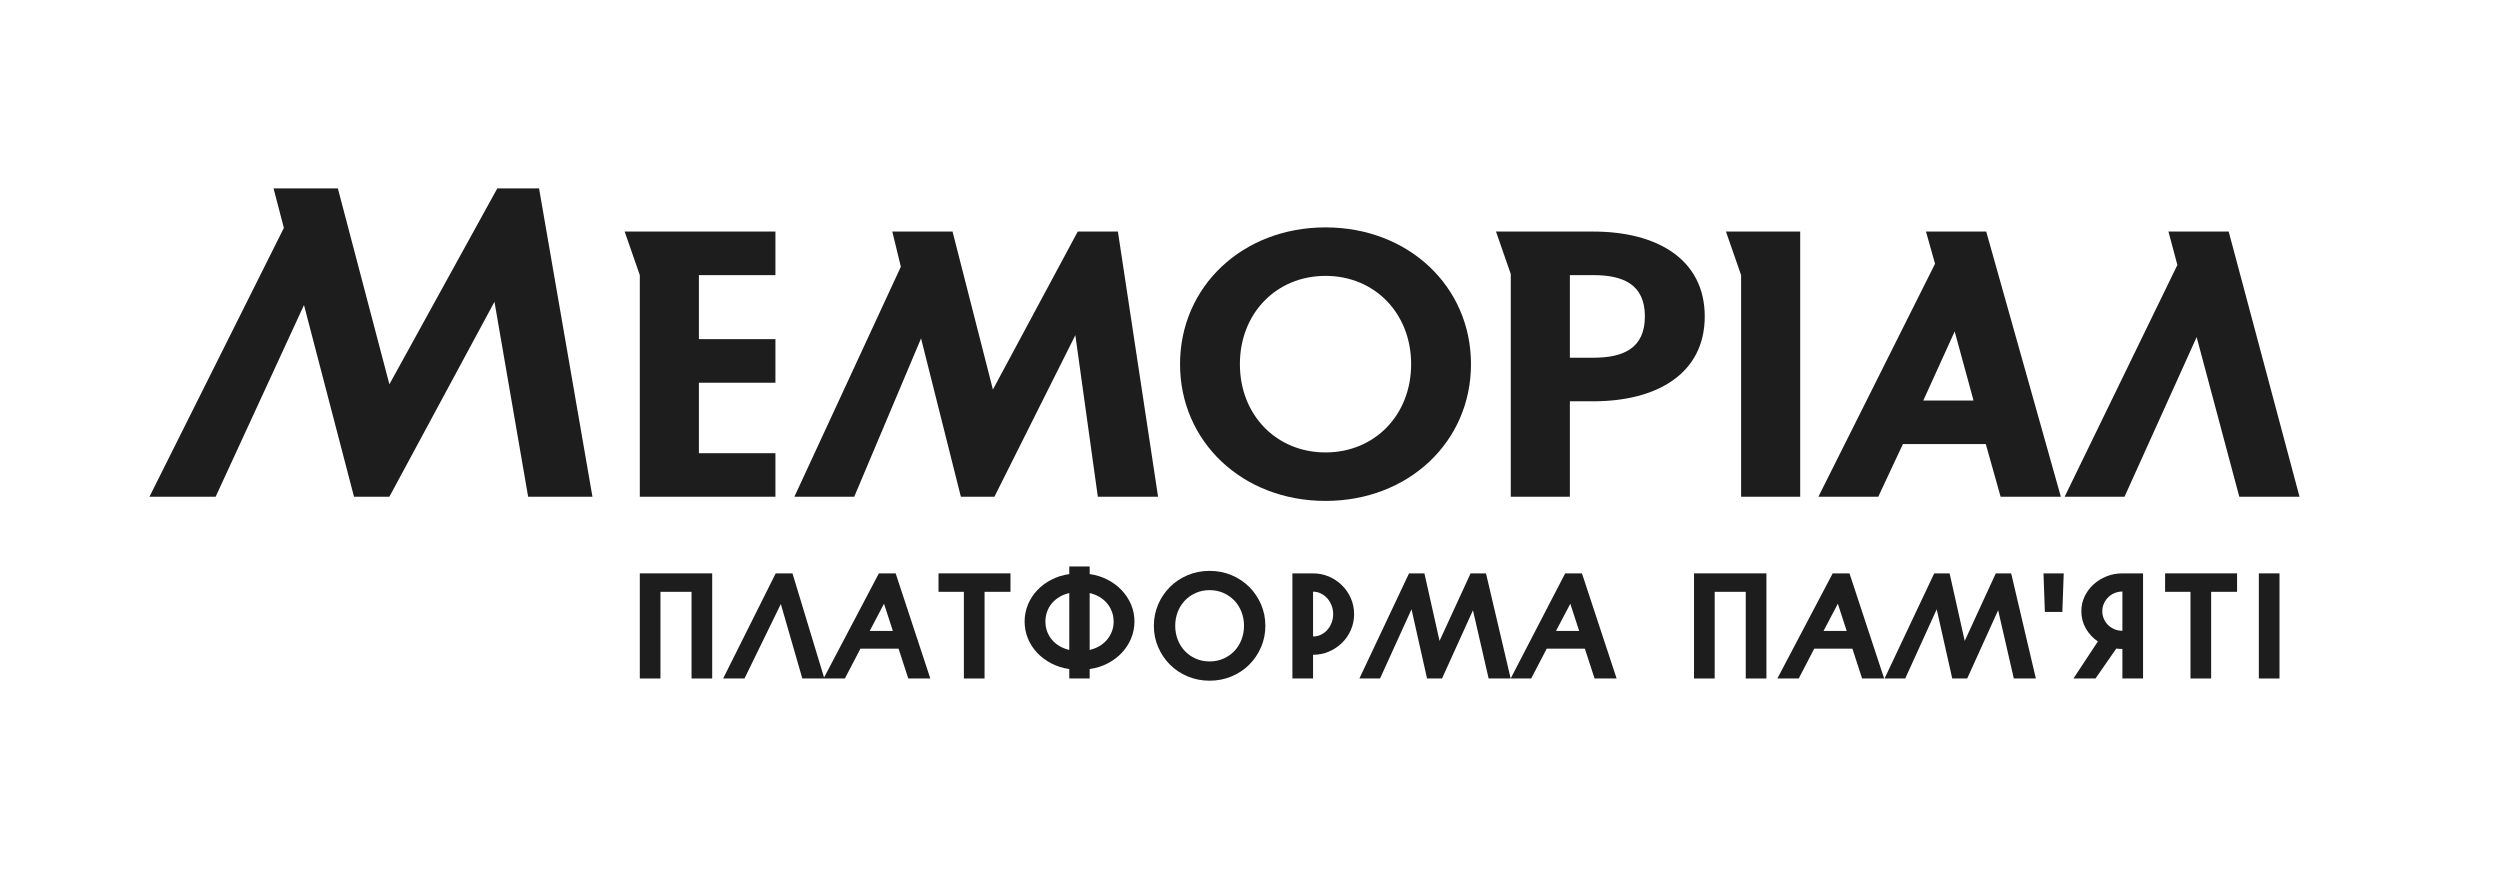
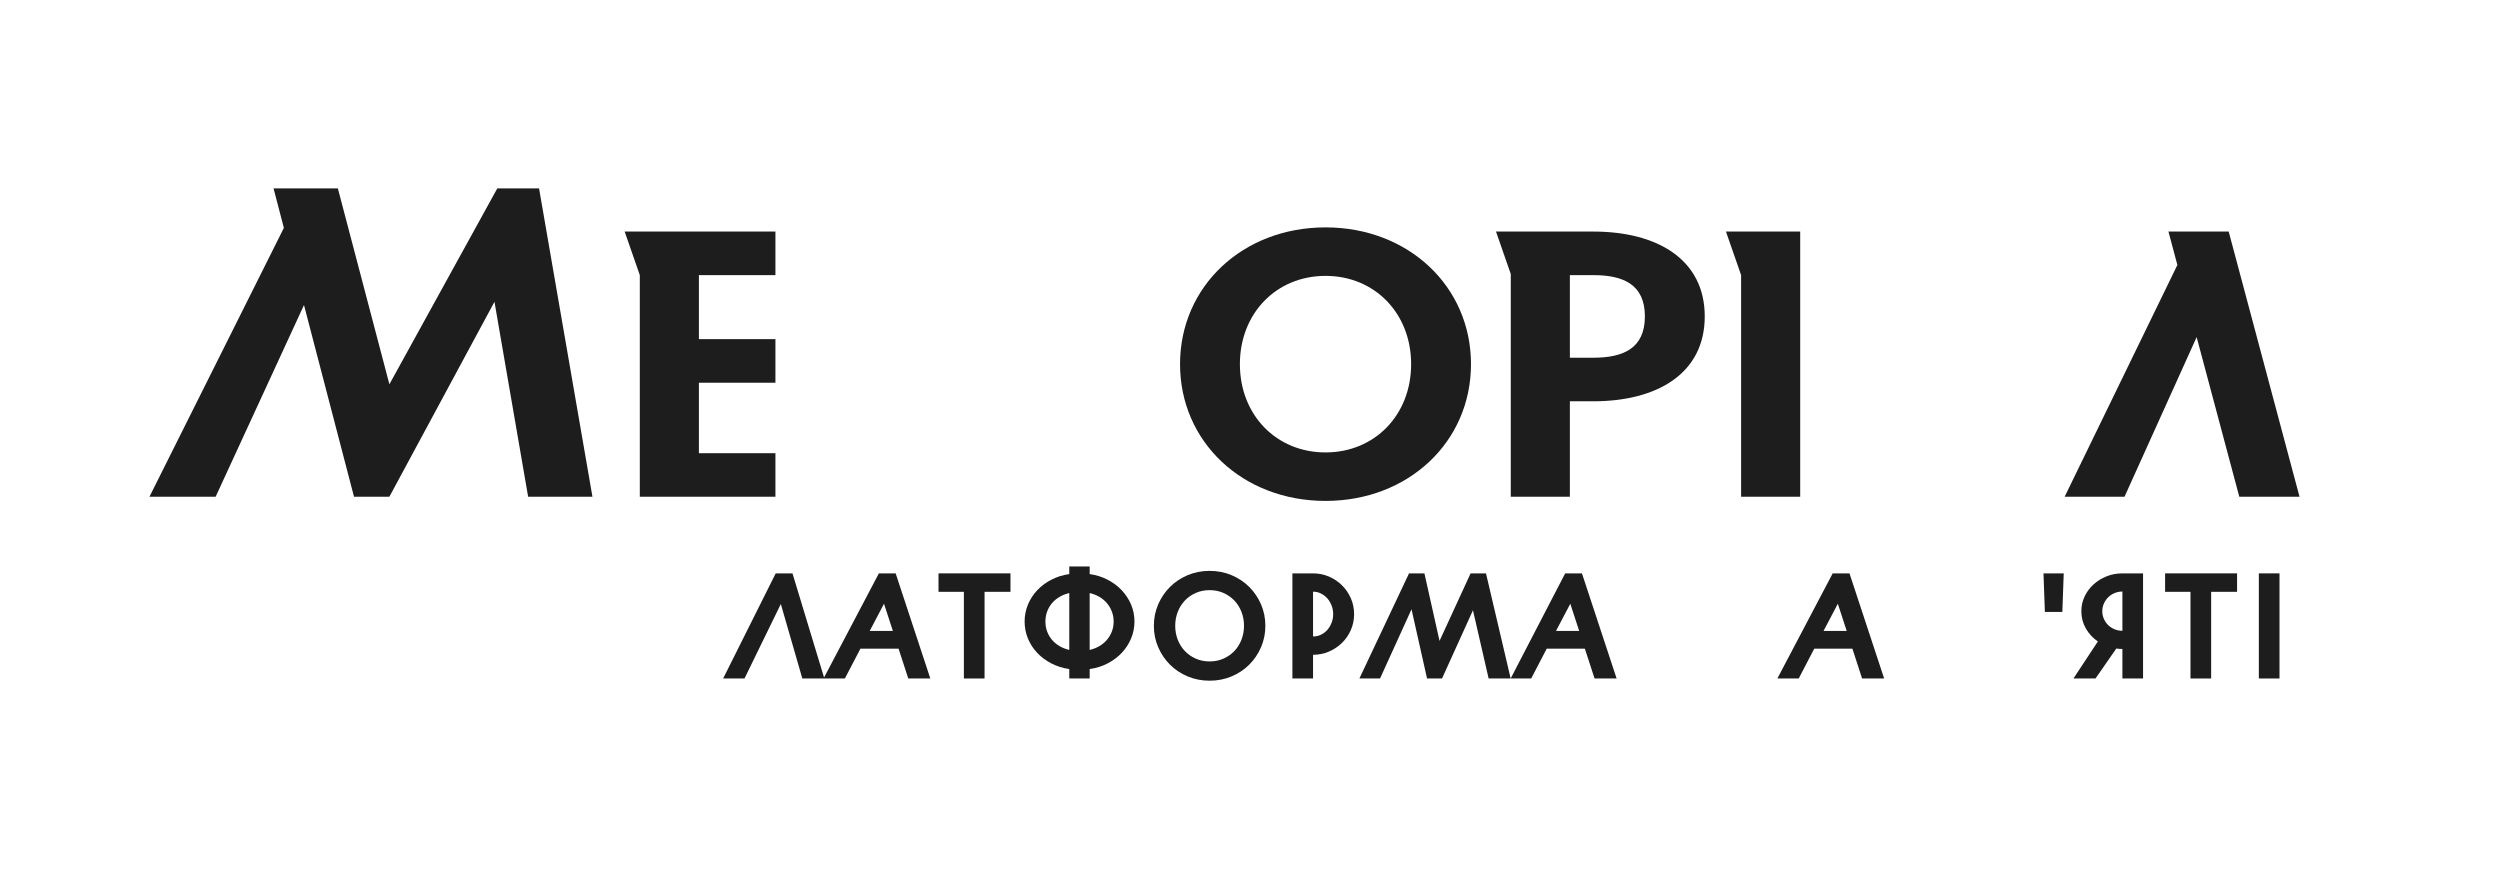
<svg xmlns="http://www.w3.org/2000/svg" viewBox="0 0 453.707 159.688" height="159.688" width="453.707" xml:space="preserve" id="svg2" version="1.1">
  <defs id="defs6">
    <clipPath id="clipPath34" clipPathUnits="userSpaceOnUse">
      <path id="path32" d="M 0,119.766 H 340.28 V 0 H 0 Z" />
    </clipPath>
  </defs>
  <g transform="matrix(1.333,0,0,-1.333,0,159.688)" id="g10">
    <g transform="translate(146.731,88.27)" id="g12">
-       <path id="path14" style="fill:#1d1d1d;fill-opacity:1;fill-rule:nonzero;stroke:none" d="M 0,0 -11.55,-21.506 -17.046,0 h -8.201 l 1.163,-4.788 -14.496,-31.317 h 8.149 l 9.098,21.557 5.421,-21.557 h 4.565 l 11.02,21.997 3.061,-21.997 h 8.201 L 5.467,0 Z" />
-     </g>
+       </g>
    <g transform="translate(85.044,88.27)" id="g16">
      <path id="path18" style="fill:#1d1d1d;fill-opacity:1;fill-rule:nonzero;stroke:none" d="m 0,0 2.063,-5.932 v -30.173 h 18.465 v 5.932 H 10.109 v 9.593 h 10.419 v 5.932 H 10.109 v 8.716 H 20.528 V 0 Z" />
    </g>
    <g transform="translate(261.85,65.266)" id="g20">
-       <path id="path22" style="fill:#1d1d1d;fill-opacity:1;fill-rule:nonzero;stroke:none" d="M 0,0 4.272,9.407 6.839,0 Z m 0.365,23.004 1.234,-4.386 -15.882,-31.719 h 8.149 l 3.357,7.169 H 8.509 l 2.017,-7.169 h 8.201 L 8.566,23.004 Z" />
-     </g>
+       </g>
    <g transform="translate(67.706,94.15)" id="g24">
      <path id="path26" style="fill:#1d1d1d;fill-opacity:1;fill-rule:nonzero;stroke:none" d="M 0,0 -14.692,-26.672 -21.709,0 h -8.756 l 1.405,-5.383 -18.301,-36.602 h 9.011 l 12.031,26.102 6.811,-26.102 h 4.813 l 14.309,26.542 4.584,-26.542 h 8.756 L 5.683,0 Z" />
    </g>
    <g id="g28">
      <g clip-path="url(#clipPath34)" id="g30">
        <g transform="translate(180.464,58.2)" id="g36">
          <path id="path38" style="fill:#1d1d1d;fill-opacity:1;fill-rule:nonzero;stroke:none" d="m 0,0 c -6.705,0 -11.657,5.106 -11.657,12.018 0,6.911 4.952,12.018 11.657,12.018 6.705,0 11.657,-5.107 11.657,-12.018 C 11.657,5.106 6.705,0 0,0 m 0,30.638 c -11.296,0 -19.806,-8.047 -19.806,-18.62 0,-10.574 8.51,-18.62 19.806,-18.62 11.296,0 19.806,8.046 19.806,18.62 0,10.573 -8.51,18.62 -19.806,18.62" />
        </g>
        <g transform="translate(234.982,88.27)" id="g40">
          <path id="path42" style="fill:#1d1d1d;fill-opacity:1;fill-rule:nonzero;stroke:none" d="m 0,0 2.063,-5.932 v -30.173 h 8.046 V 0 Z" />
        </g>
        <g transform="translate(216.93,71.094)" id="g44">
          <path id="path46" style="fill:#1d1d1d;fill-opacity:1;fill-rule:nonzero;stroke:none" d="M 0,0 H -3.198 V 11.244 H -0.464 0 c 4.023,0 7.015,-1.238 7.015,-5.622 C 7.015,1.238 4.023,0 0,0 m 0,17.176 h -13.256 l 2.012,-5.784 v -30.321 h 8.046 V -5.932 H 0 c 8.665,0 15.164,3.766 15.164,11.554 0,7.788 -6.499,11.554 -15.164,11.554" />
        </g>
        <g transform="translate(313.072,52.165)" id="g48">
          <path id="path50" style="fill:#1d1d1d;fill-opacity:1;fill-rule:nonzero;stroke:none" d="m 0,0 -9.645,36.105 h -8.201 L -16.631,31.557 -31.979,0 h 8.15 L -14.007,21.736 -8.201,0 Z" />
        </g>
        <g transform="translate(87.107,27.422)" id="g52">
-           <path id="path54" style="fill:#1d1d1d;fill-opacity:1;fill-rule:nonzero;stroke:none" d="m 0,0 h 2.813 v 11.8 h 4.23 V 0 H 9.856 V 14.312 H 0 Z" />
-         </g>
+           </g>
        <g transform="translate(118.409,33.898)" id="g56">
          <path id="path58" style="fill:#1d1d1d;fill-opacity:1;fill-rule:nonzero;stroke:none" d="M 0,0 1.944,3.701 3.152,0 Z M 1.246,7.836 -6.217,-6.342 -10.516,7.836 h -2.285 l -7.155,-14.312 h 2.908 l 4.946,10.139 2.926,-10.139 h 2.889 0.113 2.794 l 2.114,4.06 h 5.193 l 1.321,-4.06 H 8.25 L 3.53,7.836 Z" />
        </g>
        <g transform="translate(127.774,39.222)" id="g60">
          <path id="path62" style="fill:#1d1d1d;fill-opacity:1;fill-rule:nonzero;stroke:none" d="M 0,0 H 3.455 V -11.8 H 6.269 V 0 h 3.53 V 2.512 H 0 Z" />
        </g>
        <g transform="translate(151.384,33.841)" id="g64">
          <path id="path66" style="fill:#1d1d1d;fill-opacity:1;fill-rule:nonzero;stroke:none" d="M 0,0 C -0.158,-0.415 -0.378,-0.793 -0.661,-1.133 -0.944,-1.473 -1.287,-1.762 -1.69,-2.001 -2.093,-2.24 -2.54,-2.416 -3.03,-2.529 v 7.74 C -2.54,5.098 -2.093,4.922 -1.69,4.683 -1.287,4.443 -0.944,4.154 -0.661,3.814 -0.378,3.475 -0.158,3.094 0,2.672 0.157,2.25 0.235,1.807 0.235,1.341 0.235,0.862 0.157,0.416 0,0 m -5.806,-2.529 c -0.491,0.113 -0.938,0.289 -1.34,0.528 -0.404,0.239 -0.747,0.528 -1.03,0.868 -0.283,0.34 -0.5,0.718 -0.651,1.133 -0.151,0.416 -0.227,0.862 -0.227,1.341 0,0.466 0.076,0.909 0.227,1.331 0.151,0.422 0.368,0.803 0.651,1.142 0.283,0.34 0.626,0.629 1.03,0.869 0.402,0.239 0.849,0.415 1.34,0.528 z M 1.331,5.599 C 0.789,6.171 0.147,6.649 -0.595,7.033 -1.338,7.417 -2.149,7.672 -3.03,7.798 V 8.836 H -5.806 V 7.798 C -6.687,7.672 -7.499,7.417 -8.241,7.033 -8.984,6.649 -9.626,6.171 -10.167,5.599 -10.709,5.025 -11.13,4.374 -11.433,3.645 c -0.301,-0.731 -0.453,-1.499 -0.453,-2.304 0,-0.819 0.152,-1.593 0.453,-2.322 0.303,-0.731 0.724,-1.382 1.266,-1.955 0.541,-0.573 1.183,-1.05 1.926,-1.434 0.742,-0.385 1.554,-0.64 2.435,-0.765 v -1.284 h 2.776 v 1.284 c 0.881,0.125 1.692,0.38 2.435,0.765 0.742,0.384 1.384,0.861 1.926,1.434 0.541,0.573 0.966,1.224 1.274,1.955 0.308,0.729 0.462,1.503 0.462,2.322 0,0.818 -0.154,1.589 -0.462,2.312 C 2.297,4.377 1.872,5.025 1.331,5.599" />
        </g>
        <g transform="translate(169.017,32.69)" id="g68">
          <path id="path70" style="fill:#1d1d1d;fill-opacity:1;fill-rule:nonzero;stroke:none" d="m 0,0 c -0.232,-0.592 -0.557,-1.104 -0.972,-1.539 -0.416,-0.434 -0.91,-0.777 -1.482,-1.028 -0.573,-0.252 -1.199,-0.378 -1.879,-0.378 -0.68,0 -1.306,0.126 -1.878,0.378 -0.573,0.251 -1.067,0.594 -1.482,1.028 -0.415,0.435 -0.74,0.947 -0.973,1.539 -0.232,0.592 -0.349,1.228 -0.349,1.907 0,0.68 0.117,1.315 0.349,1.906 0.233,0.592 0.558,1.105 0.973,1.54 0.415,0.434 0.909,0.777 1.482,1.029 0.572,0.251 1.198,0.377 1.878,0.377 0.68,0 1.306,-0.126 1.879,-0.377 C -1.882,6.13 -1.388,5.787 -0.972,5.353 -0.557,4.918 -0.232,4.405 0,3.813 0.233,3.222 0.35,2.587 0.35,1.907 0.35,1.228 0.233,0.592 0,0 M 1.067,7.193 C 0.388,7.873 -0.415,8.408 -1.34,8.798 -2.266,9.188 -3.263,9.384 -4.333,9.384 -5.402,9.384 -6.4,9.188 -7.325,8.798 -8.25,8.408 -9.053,7.873 -9.732,7.193 c -0.68,-0.679 -1.215,-1.472 -1.605,-2.379 -0.391,-0.906 -0.586,-1.876 -0.586,-2.907 0,-1.032 0.195,-2.002 0.586,-2.908 0.39,-0.906 0.925,-1.699 1.605,-2.379 0.679,-0.68 1.482,-1.215 2.407,-1.604 0.925,-0.39 1.923,-0.585 2.992,-0.585 1.07,0 2.067,0.195 2.993,0.585 0.925,0.389 1.728,0.924 2.407,1.604 0.68,0.68 1.214,1.473 1.605,2.379 0.39,0.906 0.585,1.876 0.585,2.908 0,1.031 -0.195,2.001 -0.585,2.907 -0.391,0.907 -0.925,1.7 -1.605,2.379" />
        </g>
        <g transform="translate(181.288,35.002)" id="g72">
          <path id="path74" style="fill:#1d1d1d;fill-opacity:1;fill-rule:nonzero;stroke:none" d="M 0,0 C -0.145,-0.371 -0.34,-0.695 -0.585,-0.972 -0.83,-1.249 -1.12,-1.466 -1.453,-1.623 -1.787,-1.781 -2.143,-1.859 -2.521,-1.859 v 6.098 c 0.378,0 0.734,-0.082 1.068,-0.246 C -1.12,3.83 -0.83,3.609 -0.585,3.333 -0.34,3.056 -0.145,2.731 0,2.36 0.145,1.989 0.218,1.596 0.218,1.181 0.218,0.765 0.145,0.371 0,0 m 1.416,5.107 c -0.51,0.503 -1.102,0.9 -1.774,1.19 -0.674,0.289 -1.395,0.434 -2.163,0.434 H -5.333 V -7.58 h 2.812 v 3.228 c 0.768,0 1.489,0.145 2.163,0.435 0.672,0.289 1.264,0.683 1.774,1.18 0.51,0.497 0.913,1.082 1.209,1.756 0.295,0.672 0.443,1.393 0.443,2.162 0,0.767 -0.148,1.488 -0.443,2.161 C 2.329,4.016 1.926,4.604 1.416,5.107" />
        </g>
        <g transform="translate(211.846,33.898)" id="g76">
          <path id="path78" style="fill:#1d1d1d;fill-opacity:1;fill-rule:nonzero;stroke:none" d="M 0,0 1.944,3.701 3.152,0 Z m 1.246,7.836 -7.42,-14.312 -3.36,14.312 h -2.096 l -4.229,-9.195 -2.058,9.195 h -2.096 l -6.758,-14.312 h 2.812 l 4.286,9.421 2.114,-9.421 h 2.039 l 4.211,9.289 2.133,-9.289 h 2.889 0.113 2.794 l 2.114,4.06 h 5.193 l 1.321,-4.06 H 8.25 L 3.53,7.836 Z" />
        </g>
        <g transform="translate(230.635,27.422)" id="g80">
-           <path id="path82" style="fill:#1d1d1d;fill-opacity:1;fill-rule:nonzero;stroke:none" d="m 0,0 h 2.813 v 11.8 h 4.23 V 0 H 9.856 V 14.312 H 0 Z" />
-         </g>
+           </g>
        <g transform="translate(248.269,33.898)" id="g84">
          <path id="path86" style="fill:#1d1d1d;fill-opacity:1;fill-rule:nonzero;stroke:none" d="M 0,0 1.944,3.701 3.152,0 Z M 1.246,7.836 -6.287,-6.476 h 2.907 l 2.114,4.06 h 5.193 l 1.321,-4.06 H 8.25 L 3.53,7.836 Z" />
        </g>
        <g transform="translate(271.718,41.734)" id="g88">
-           <path id="path90" style="fill:#1d1d1d;fill-opacity:1;fill-rule:nonzero;stroke:none" d="M 0,0 -4.229,-9.195 -6.287,0 h -2.096 l -6.759,-14.312 h 2.813 l 4.286,9.421 2.114,-9.421 h 2.039 l 4.211,9.29 2.133,-9.29 H 5.456 L 2.096,0 Z" />
-         </g>
+           </g>
        <g transform="translate(278.401,36.485)" id="g92">
          <path id="path94" style="fill:#1d1d1d;fill-opacity:1;fill-rule:nonzero;stroke:none" d="M 0,0 H 2.379 L 2.568,5.249 H -0.188 Z" />
        </g>
        <g transform="translate(288.956,33.917)" id="g96">
          <path id="path98" style="fill:#1d1d1d;fill-opacity:1;fill-rule:nonzero;stroke:none" d="m 0,0 c -0.378,0 -0.733,0.068 -1.066,0.207 -0.334,0.139 -0.623,0.327 -0.87,0.566 -0.245,0.24 -0.44,0.523 -0.585,0.85 -0.144,0.327 -0.216,0.674 -0.216,1.039 0,0.364 0.072,0.711 0.216,1.038 0.145,0.327 0.34,0.613 0.585,0.86 0.247,0.245 0.536,0.436 0.87,0.575 C -0.733,5.273 -0.378,5.343 0,5.343 Z M -2.162,7.41 C -2.835,7.14 -3.427,6.771 -3.937,6.306 -4.446,5.84 -4.85,5.296 -5.145,4.673 -5.44,4.05 -5.589,3.379 -5.589,2.662 c 0,-0.856 0.205,-1.64 0.614,-2.35 0.409,-0.712 0.954,-1.3 1.633,-1.766 l -3.323,-5.041 h 3.002 l 2.832,4.078 C -0.566,-2.455 -0.29,-2.474 0,-2.474 V -6.495 H 2.813 V 7.816 H 0 c -0.768,0 -1.488,-0.135 -2.162,-0.406" />
        </g>
        <g transform="translate(294.77,39.222)" id="g100">
          <path id="path102" style="fill:#1d1d1d;fill-opacity:1;fill-rule:nonzero;stroke:none" d="M 0,0 H 3.455 V -11.8 H 6.269 V 0 h 3.53 V 2.512 H 0 Z" />
        </g>
        <path id="path104" style="fill:#1d1d1d;fill-opacity:1;fill-rule:nonzero;stroke:none" d="m 307.533,27.422 h 2.813 v 14.312 h -2.813 z" />
      </g>
    </g>
  </g>
</svg>